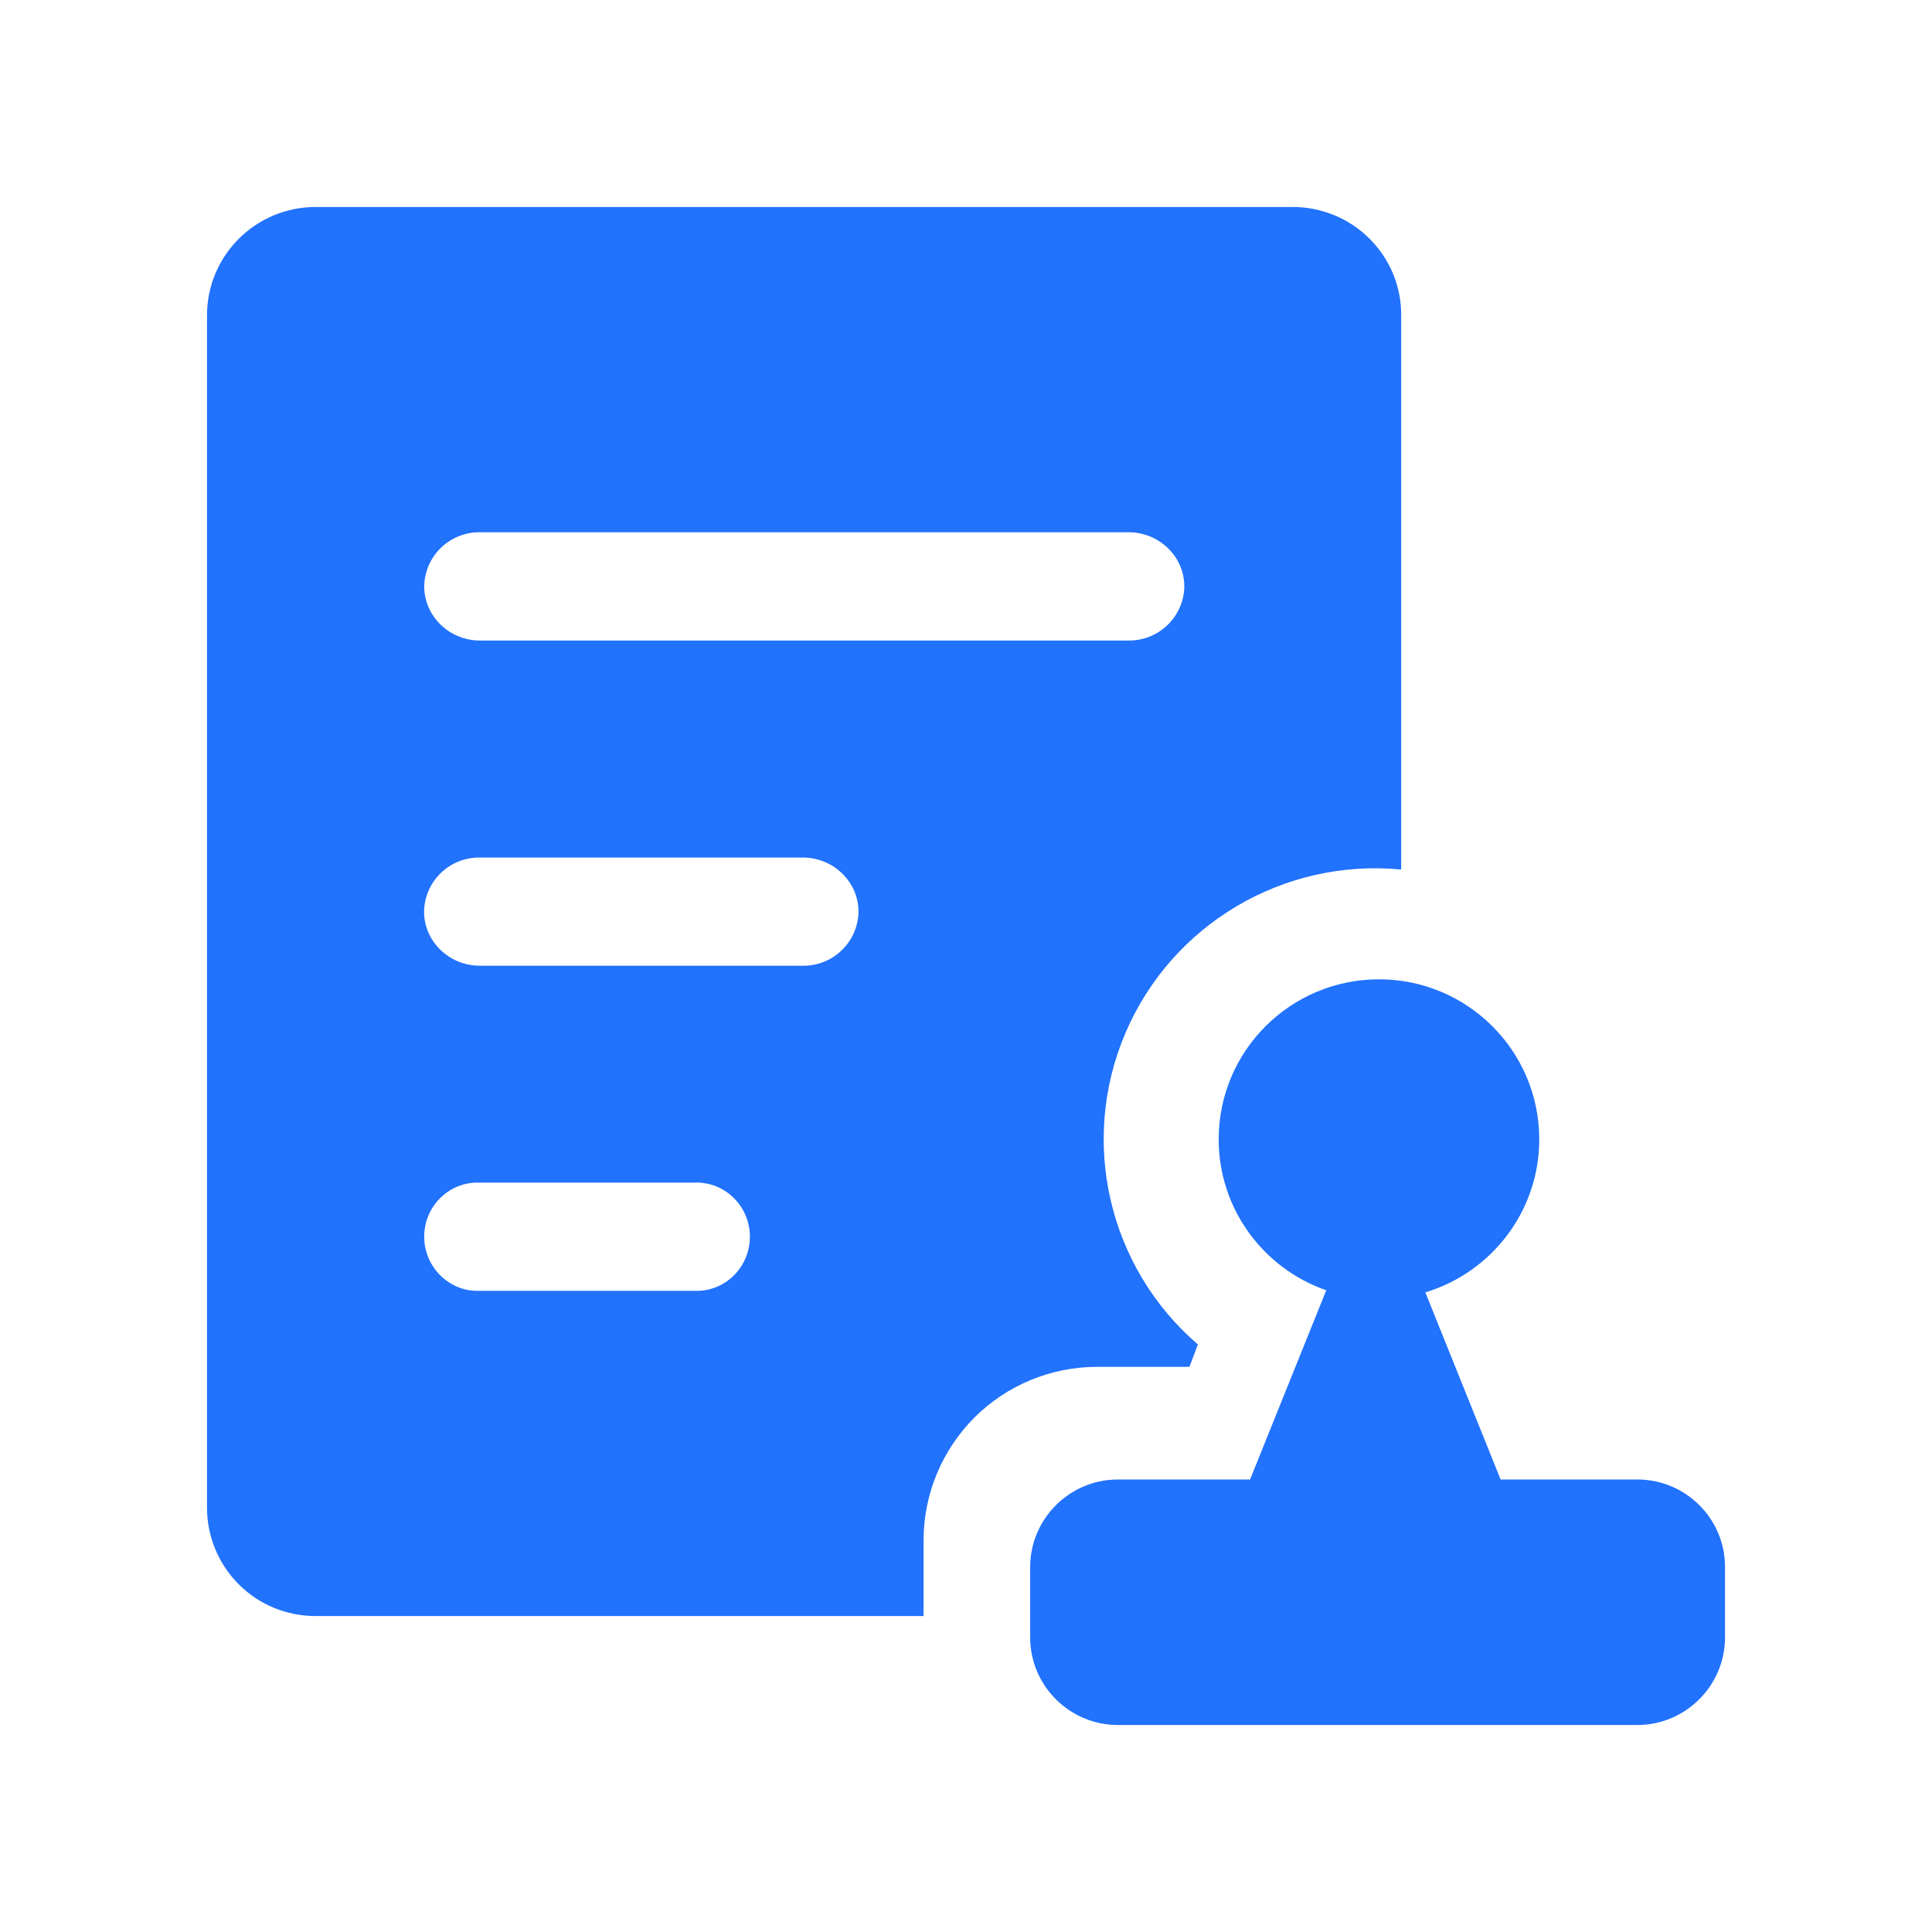
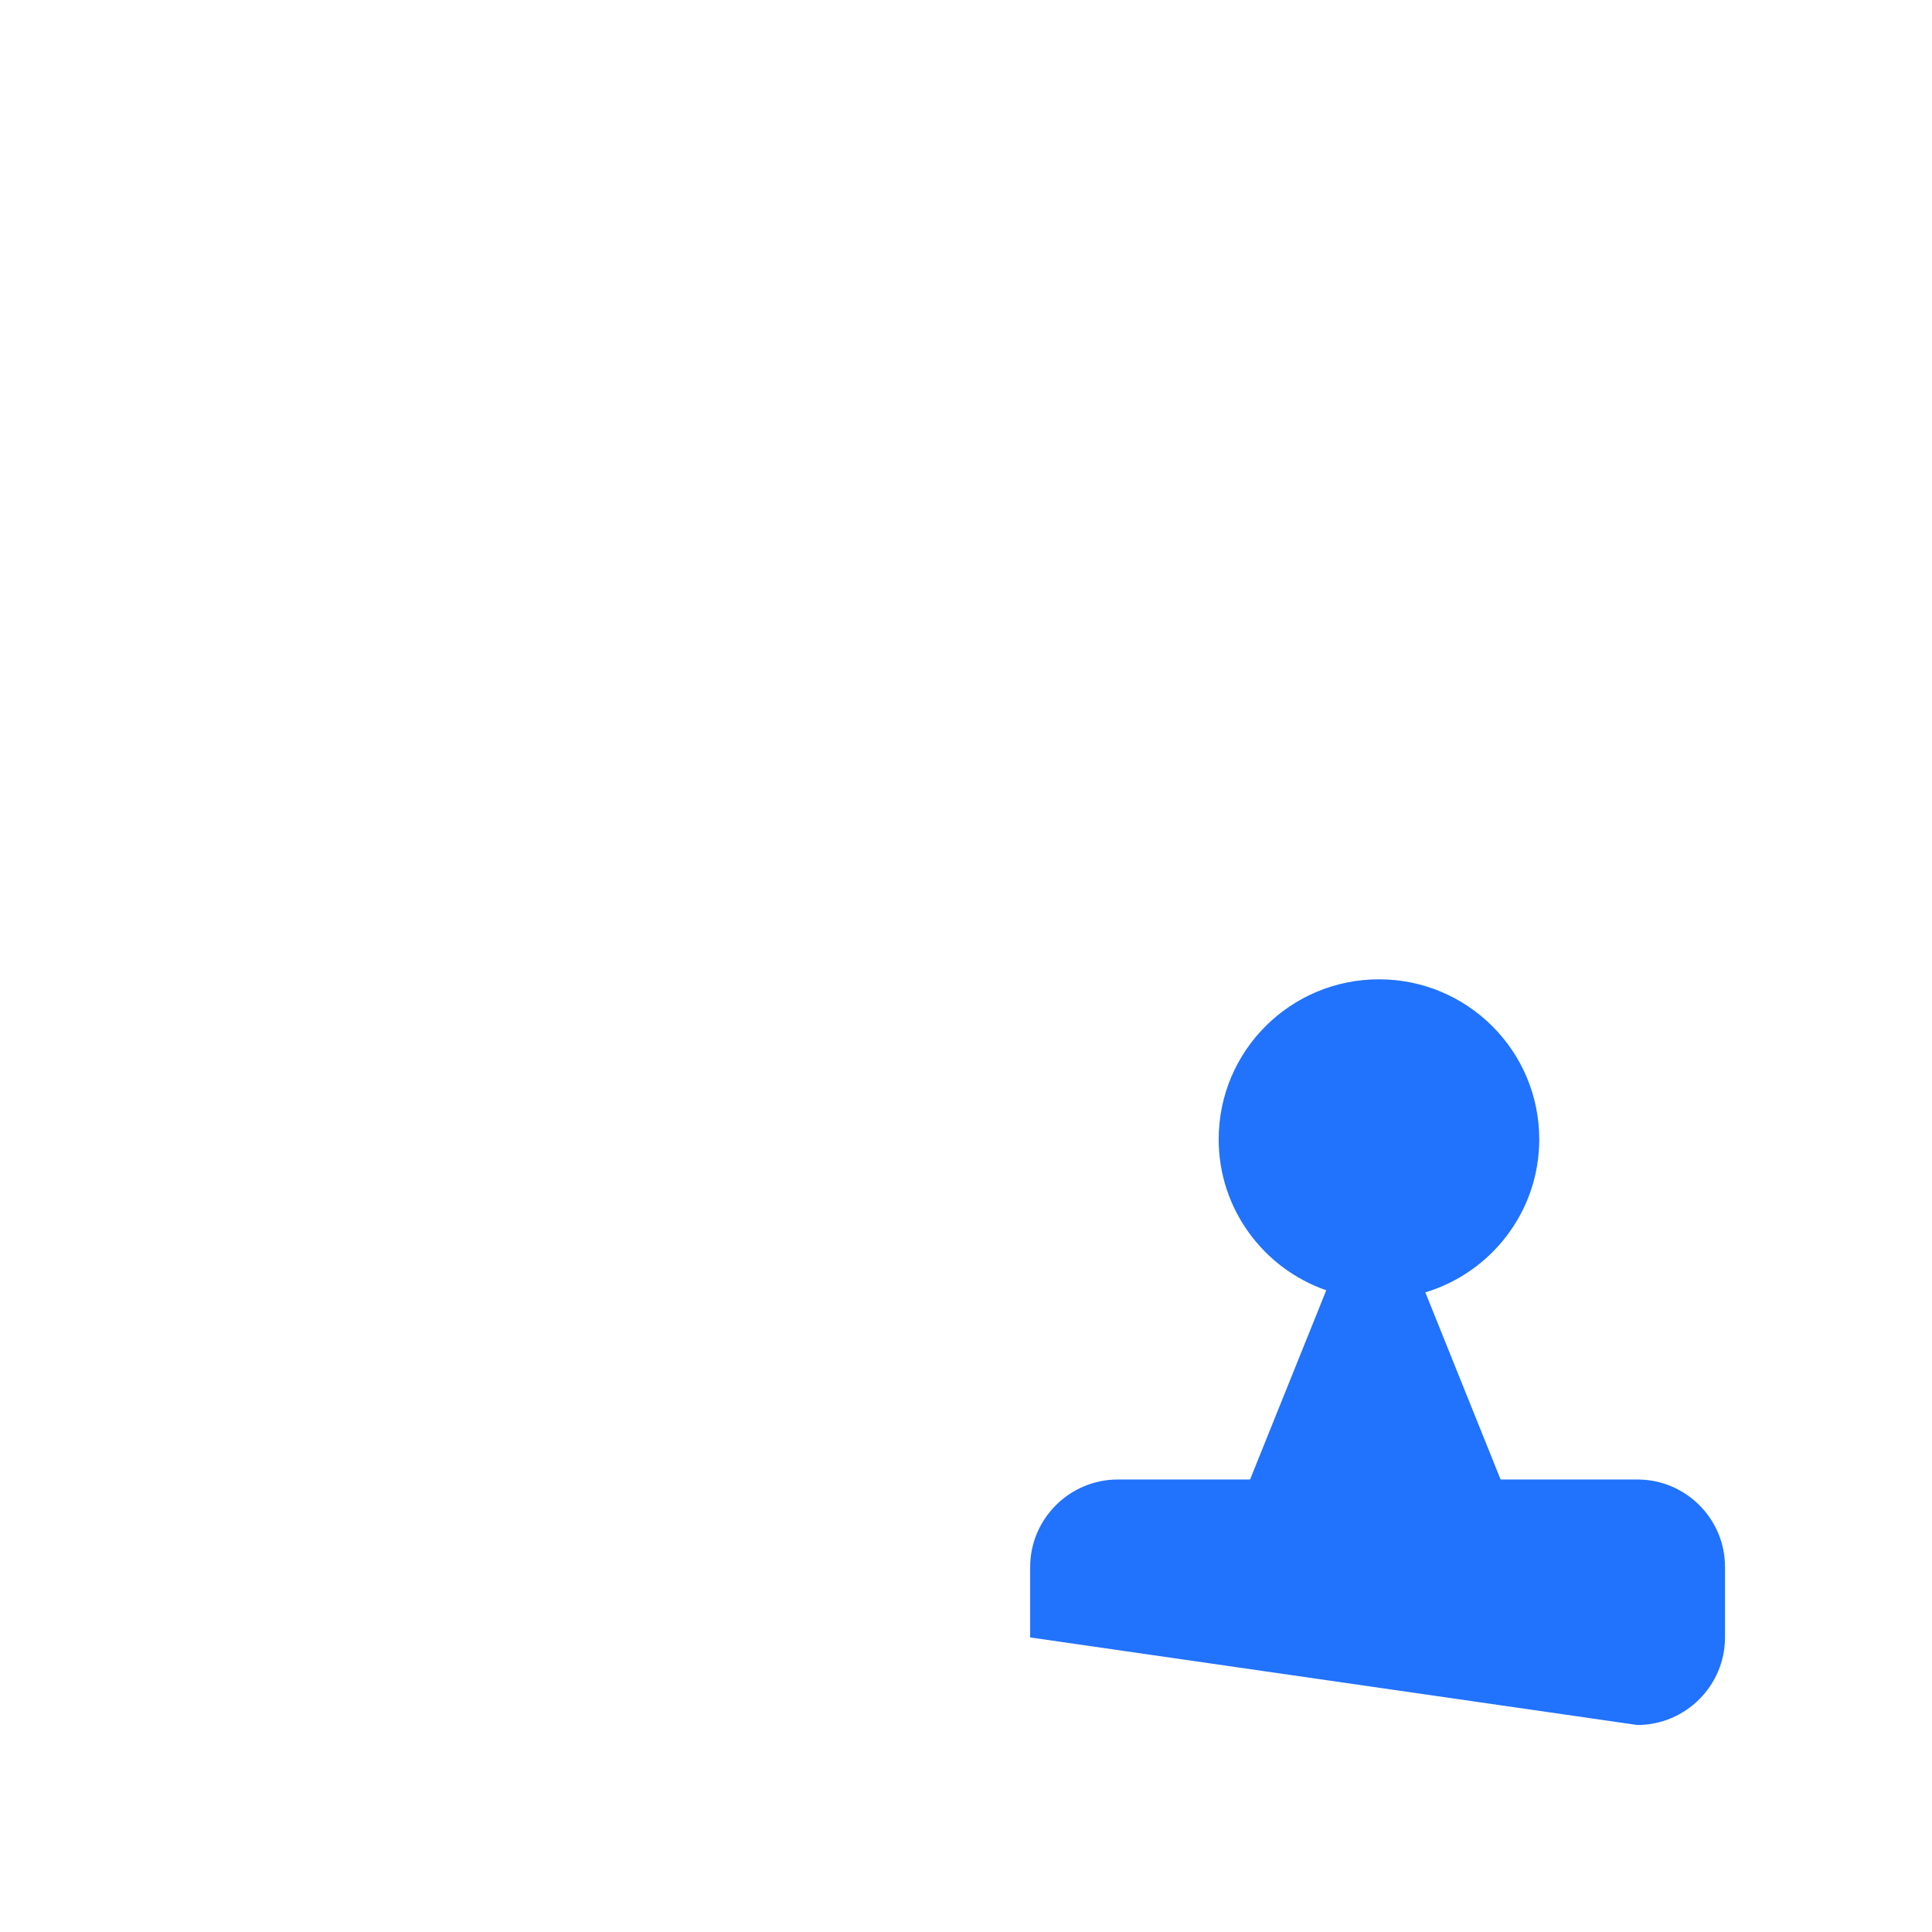
<svg xmlns="http://www.w3.org/2000/svg" width="28px" height="28px" viewBox="0 0 28 28" version="1.1">
  <title>编组</title>
  <g id="人力资源网站" stroke="none" stroke-width="1" fill="none" fill-rule="evenodd">
    <g id="人事档案解决方案2.0" transform="translate(-1111.667, -4404)" fill="#2172FD" fill-rule="nonzero">
      <g id="编组-14" transform="translate(360, 4318)">
        <g id="编组-13" transform="translate(233, 0)">
          <g id="编组-9备份-2" transform="translate(518.667, 86)">
            <g id="编组" transform="translate(3, 3)">
-               <path d="M16.849,0.46 C16.554,0.165 16.155,0 15.736,0 L1.574,0 C0.705,0 0,0.703 0,1.571 L0,18.85 C0,19.266 0.165,19.666 0.461,19.962 C0.756,20.257 1.155,20.421 1.574,20.421 L10.385,20.421 L10.385,19.322 C10.385,18.656 10.651,18.017 11.122,17.544 C11.595,17.072 12.235,16.809 12.903,16.809 L14.238,16.809 L14.361,16.485 C13.063,15.368 12.639,13.539 13.312,11.968 C13.984,10.396 15.603,9.437 17.307,9.602 L17.307,1.571 C17.31,1.153 17.145,0.755 16.849,0.46 L16.849,0.46 Z M7.097,15.708 L3.919,15.708 C3.495,15.708 3.148,15.354 3.148,14.923 C3.148,14.49 3.495,14.139 3.919,14.139 L7.097,14.139 C7.523,14.139 7.868,14.493 7.868,14.923 C7.868,15.354 7.525,15.708 7.097,15.708 Z M9.201,10.77 C9.05,10.918 8.846,10.999 8.634,10.996 L3.954,10.996 C3.508,10.996 3.146,10.642 3.146,10.212 C3.153,9.774 3.513,9.423 3.954,9.428 L8.634,9.428 C9.08,9.428 9.442,9.782 9.442,10.212 C9.439,10.421 9.353,10.623 9.201,10.77 Z M13.923,6.056 C13.772,6.204 13.568,6.285 13.356,6.283 L3.956,6.283 C3.51,6.283 3.148,5.928 3.148,5.498 C3.156,5.06 3.515,4.709 3.956,4.714 L13.356,4.714 C13.802,4.714 14.164,5.068 14.164,5.498 C14.162,5.71 14.073,5.909 13.923,6.056 Z" id="形状" />
-               <path d="M20.731,18.442 L18.748,18.442 L17.657,15.73 C18.613,15.442 19.308,14.557 19.308,13.512 C19.308,12.231 18.268,11.193 16.985,11.193 C15.701,11.193 14.662,12.231 14.662,13.512 C14.662,14.525 15.315,15.385 16.221,15.7 L15.117,18.442 L13.201,18.442 C12.501,18.442 11.93,19.012 11.93,19.711 L11.93,20.731 C11.93,21.43 12.501,22 13.201,22 L20.729,22 C21.428,22 22,21.43 22,20.731 L22,19.711 C22.002,19.012 21.431,18.442 20.731,18.442 L20.731,18.442 Z" id="路径" />
+               <path d="M20.731,18.442 L18.748,18.442 L17.657,15.73 C18.613,15.442 19.308,14.557 19.308,13.512 C19.308,12.231 18.268,11.193 16.985,11.193 C15.701,11.193 14.662,12.231 14.662,13.512 C14.662,14.525 15.315,15.385 16.221,15.7 L15.117,18.442 L13.201,18.442 C12.501,18.442 11.93,19.012 11.93,19.711 L11.93,20.731 L20.729,22 C21.428,22 22,21.43 22,20.731 L22,19.711 C22.002,19.012 21.431,18.442 20.731,18.442 L20.731,18.442 Z" id="路径" />
            </g>
          </g>
        </g>
      </g>
    </g>
  </g>
</svg>